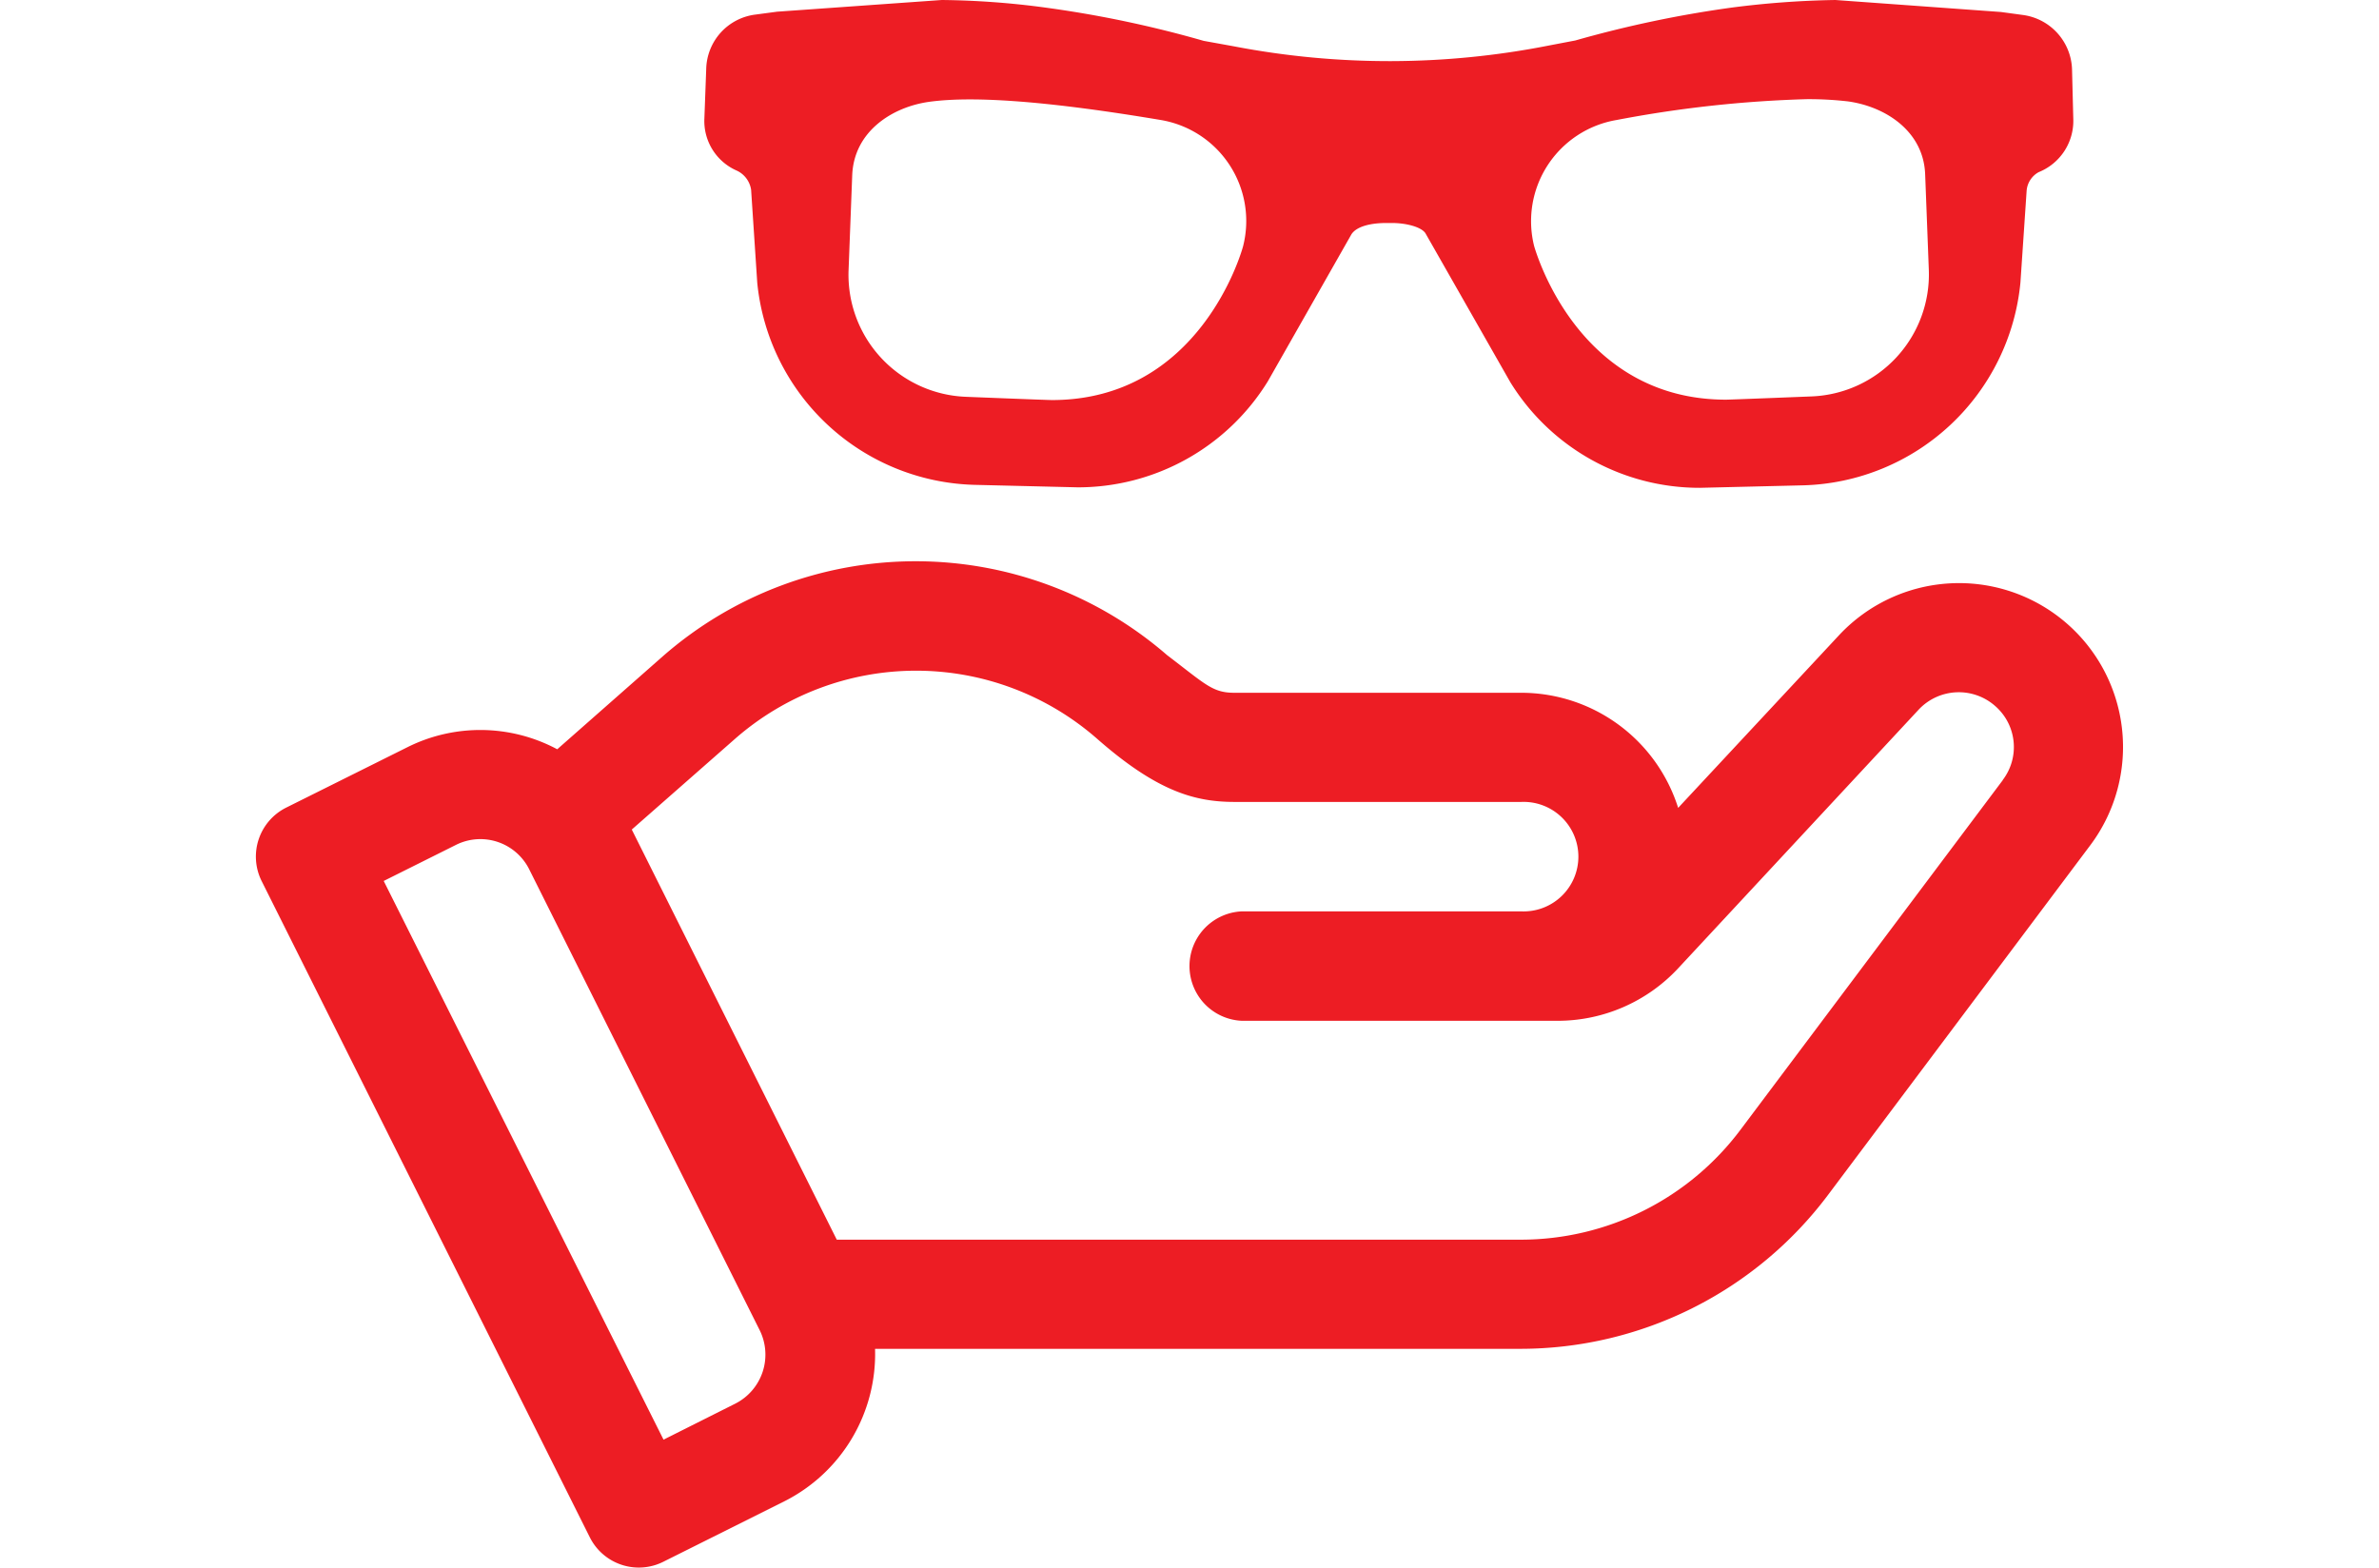
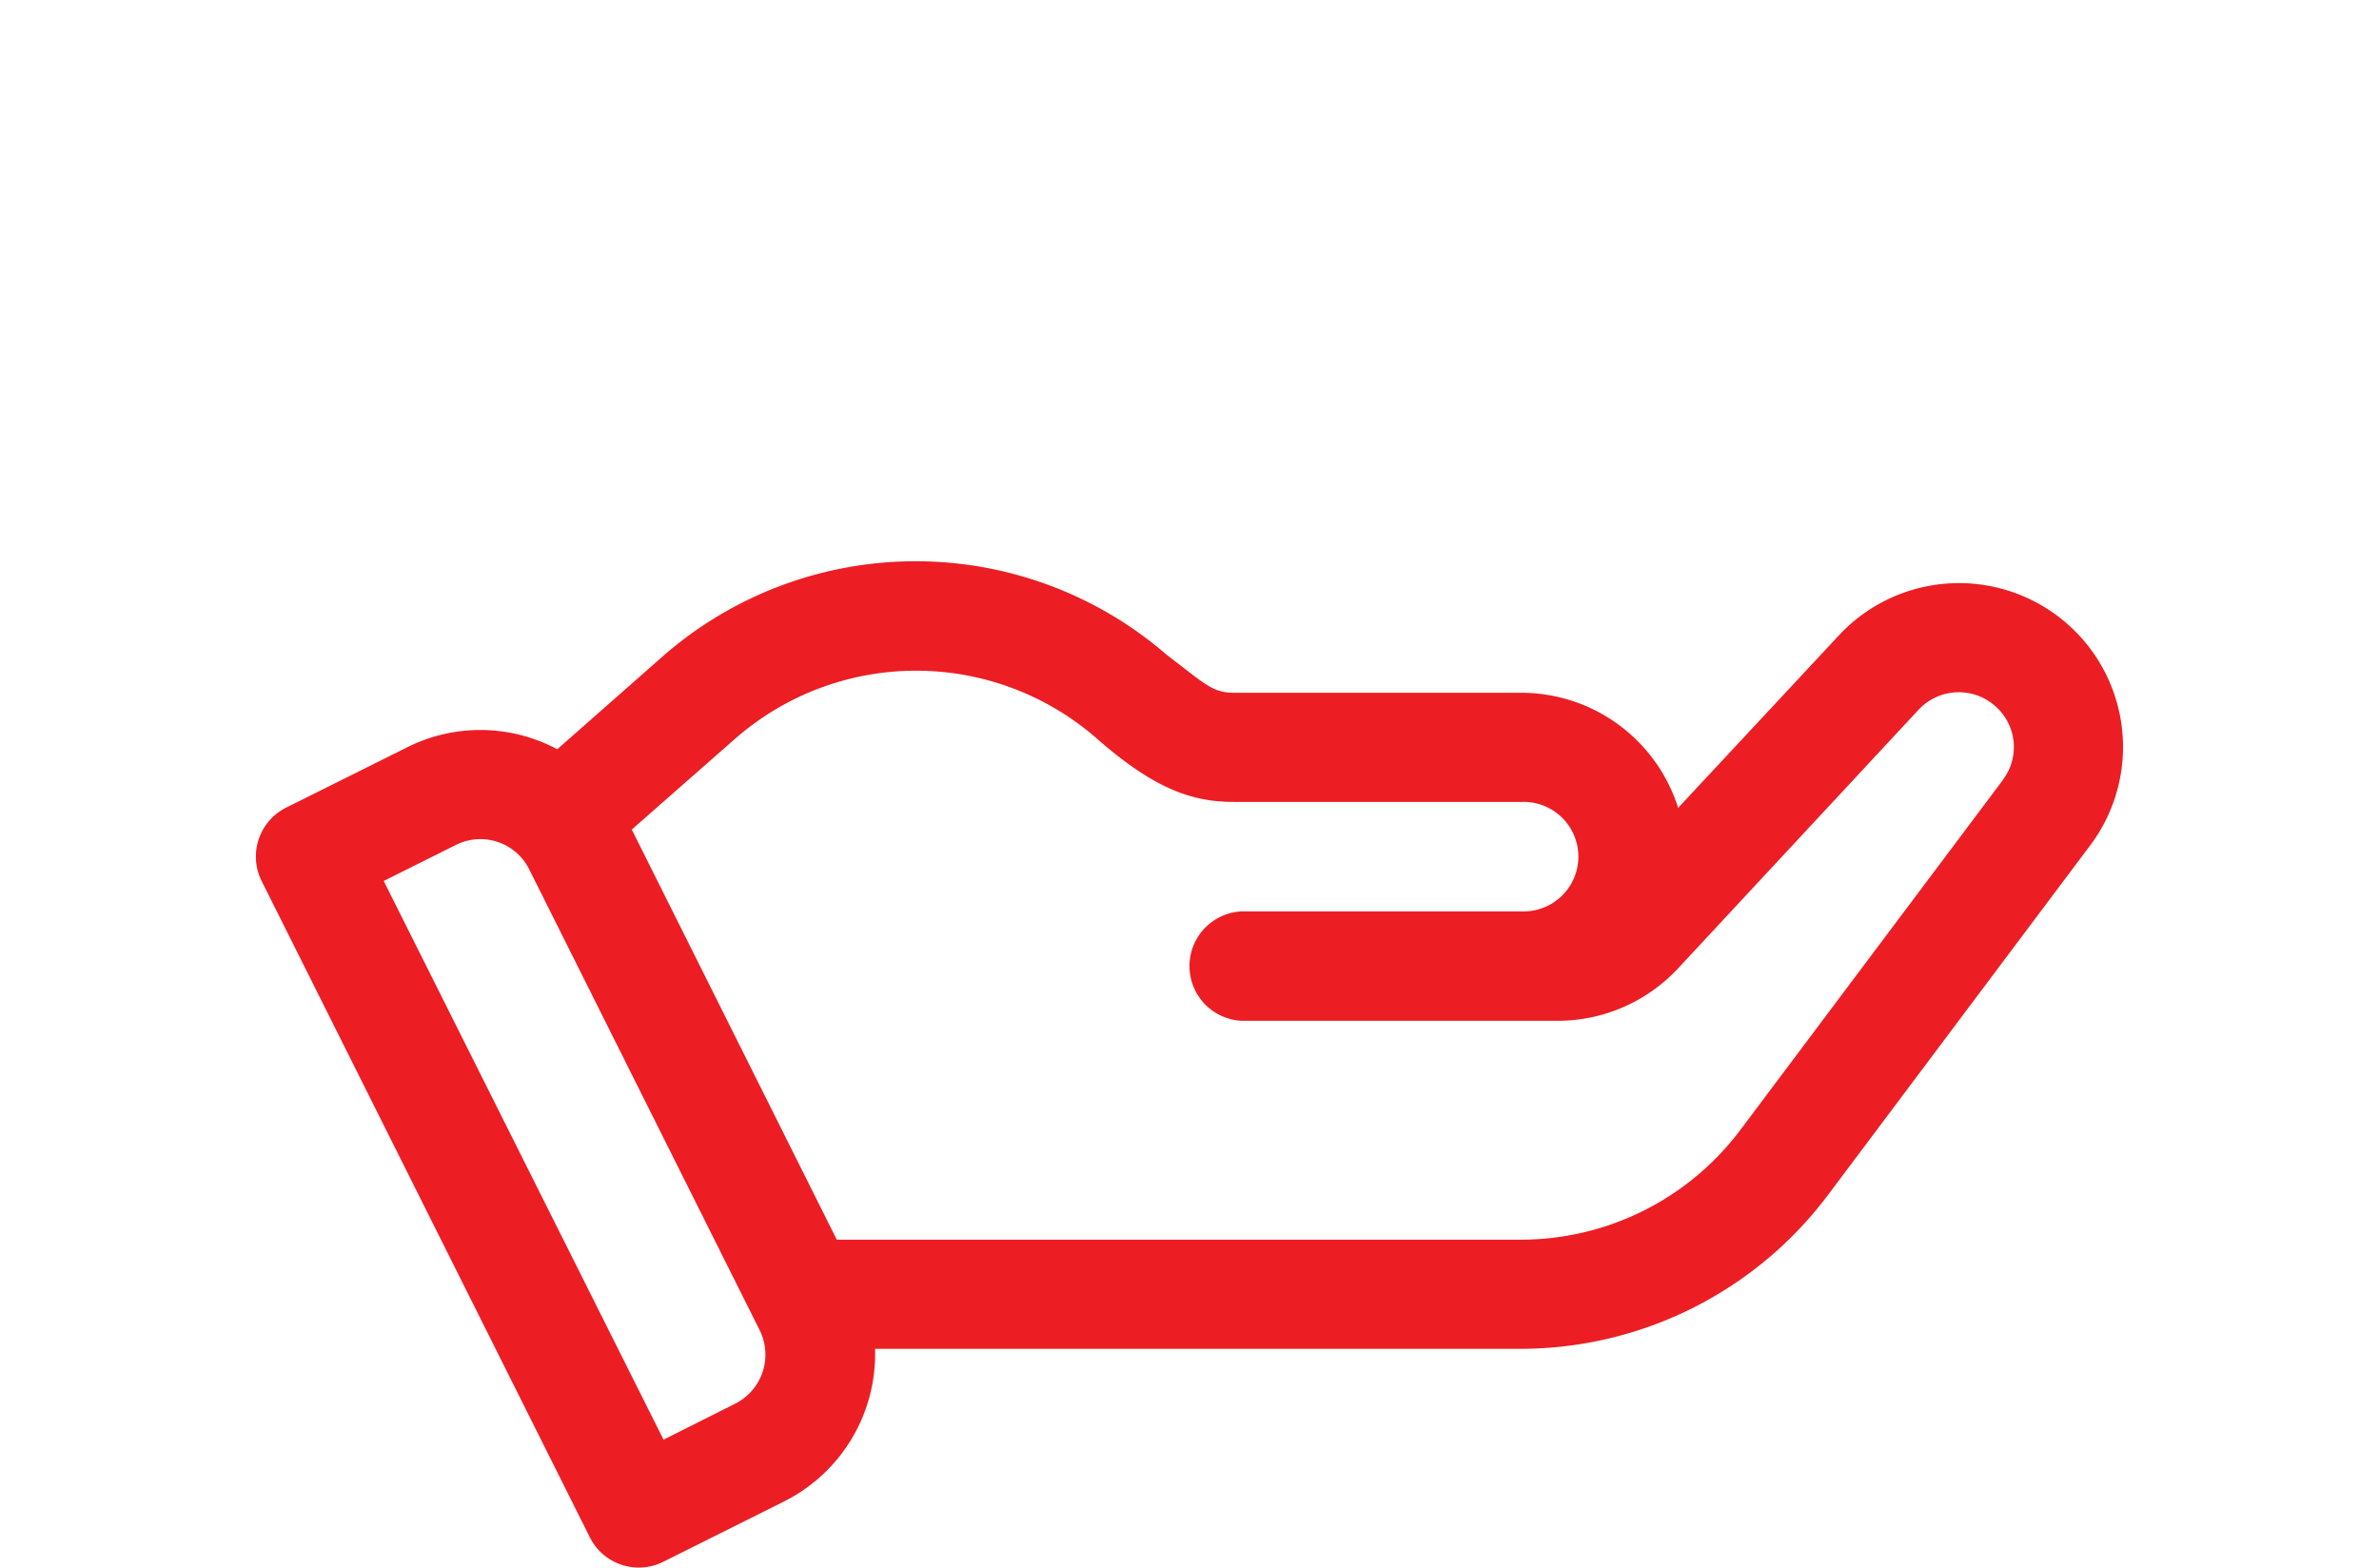
<svg xmlns="http://www.w3.org/2000/svg" id="Layer_1" data-name="Layer 1" viewBox="0 0 248 163.44">
  <defs>
    <style>.cls-1{fill:#ed1d24;}</style>
  </defs>
  <title>6_service_warranty</title>
  <path class="cls-1" d="M215.24,64.82a17.11,17.11,0,0,0-23.53,1.41l-16.77,18a17.16,17.16,0,0,0-16.35-12H128.67c-2.28,0-3-.88-7-3.92a40,40,0,0,0-52.58.12l-11,9.69a17,17,0,0,0-15.67-.19L29.82,84.21a5.71,5.71,0,0,0-2.55,7.64l34.22,68.44a5.71,5.71,0,0,0,7.64,2.55l12.63-6.31a17.2,17.2,0,0,0,9.46-15.9h67.37a40.11,40.11,0,0,0,31.94-16l27.37-36.5A17.08,17.08,0,0,0,215.24,64.82ZM76.66,146.34l-7.49,3.76L40,91.85l7.53-3.76a5.69,5.69,0,0,1,7.64,2.55l24,48A5.73,5.73,0,0,1,76.66,146.34Zm132.12-65-27.38,36.5a28.62,28.62,0,0,1-22.81,11.41H87.23L65.86,86.49,76.66,77a28.63,28.63,0,0,1,37.68,0c6.31,5.55,10.26,6.61,14.37,6.61h29.88a5.71,5.71,0,1,1,0,11.41H129.47a5.71,5.71,0,0,0,0,11.41H162.4A17.17,17.17,0,0,0,174.9,101L200,74a5.73,5.73,0,0,1,8-.38A5.67,5.67,0,0,1,208.78,81.32Z" />
-   <path class="cls-1" d="M191.33,0a95,95,0,0,0-10.88.8,118.52,118.52,0,0,0-16.23,3.42l-2.78.53a85.82,85.82,0,0,1-32.81.08l-3.15-.57A116.52,116.52,0,0,0,109.05.8,86.4,86.4,0,0,0,98.18,0L81,1.22l-2.25.3a5.85,5.85,0,0,0-5.13,5.67l-.19,5.13a5.64,5.64,0,0,0,3.38,5.47,2.63,2.63,0,0,1,1.49,2l.64,9.69a23.38,23.38,0,0,0,22.62,21.07l10.8.26a23.26,23.26,0,0,0,19.81-11.06l8.71-15.32c.57-.88,2.16-1.18,3.61-1.18h.64c1.37,0,3,.38,3.46,1.06l8.86,15.55a23.17,23.17,0,0,0,19.77,11L188,50.6a23.39,23.39,0,0,0,22.62-21.13l.65-9.62a2.43,2.43,0,0,1,1.25-1.9,5.76,5.76,0,0,0,3.61-5.59L216,7.22a5.91,5.91,0,0,0-5.13-5.66l-2.28-.31Zm-3,10.34a35.74,35.74,0,0,1,4.3.23c3.88.53,7.91,3.08,8.06,7.64l.38,9.92a12.73,12.73,0,0,1-12.2,13.2s-8.48.34-8.94.34c-15.43,0-19.81-15.4-20-16a10.7,10.7,0,0,1,8.6-13.16A123.78,123.78,0,0,1,188.32,10.34ZM109.66,41.71c-.49,0-9-.34-9-.34a12.73,12.73,0,0,1-12.2-13.2l.38-9.92c.19-4.56,4.18-7.11,8.06-7.64,4.79-.65,12.77,0,24.1,1.9a10.68,10.68,0,0,1,8.59,13.15C129.43,26.27,125.06,41.71,109.66,41.71Z" />
</svg>